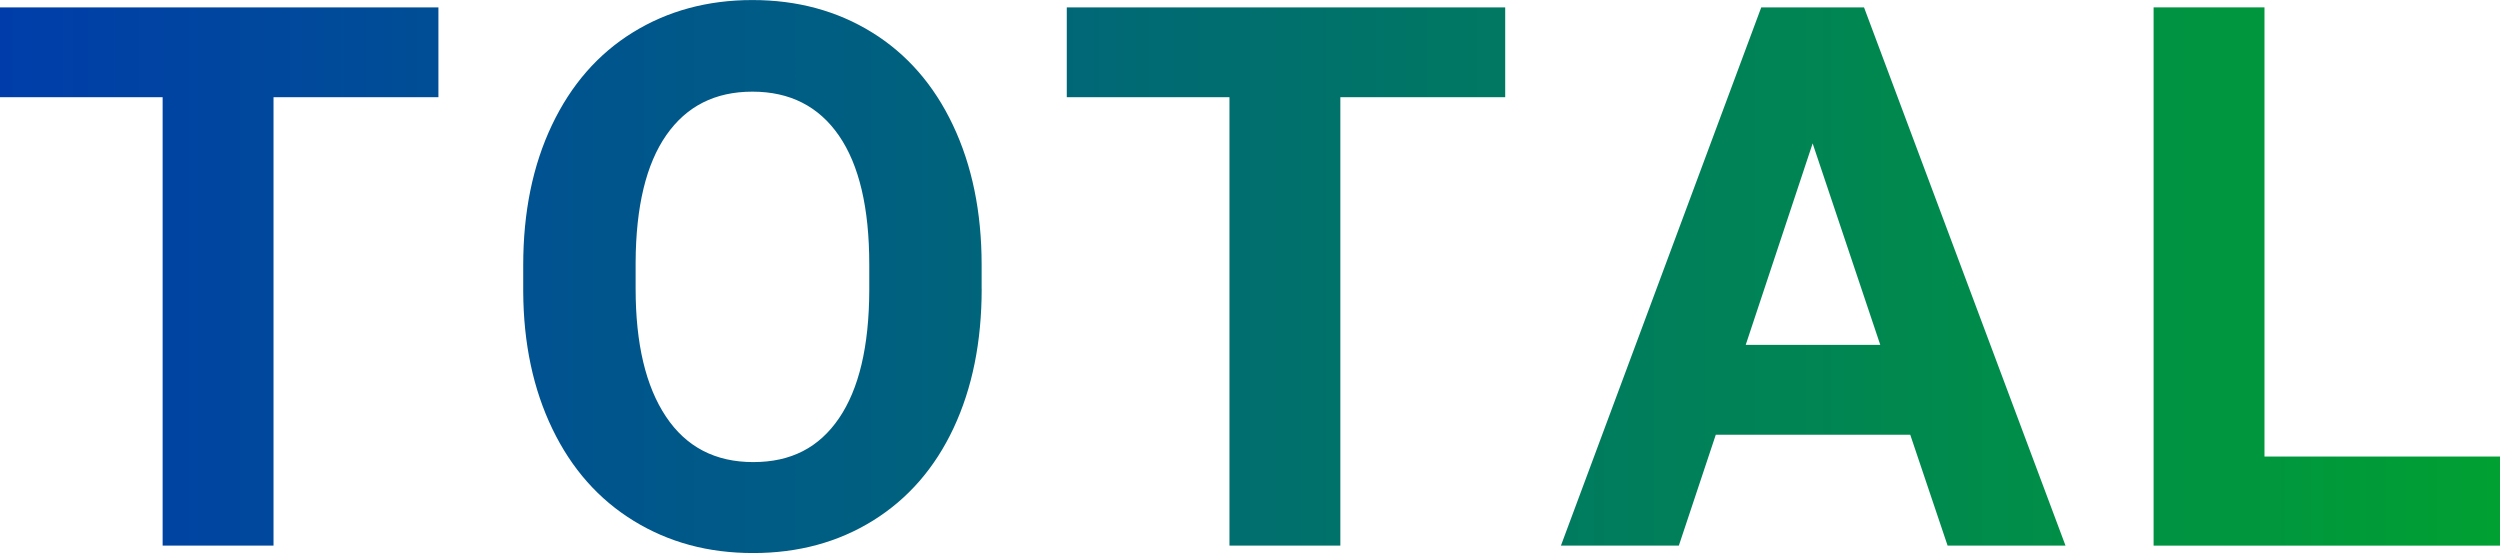
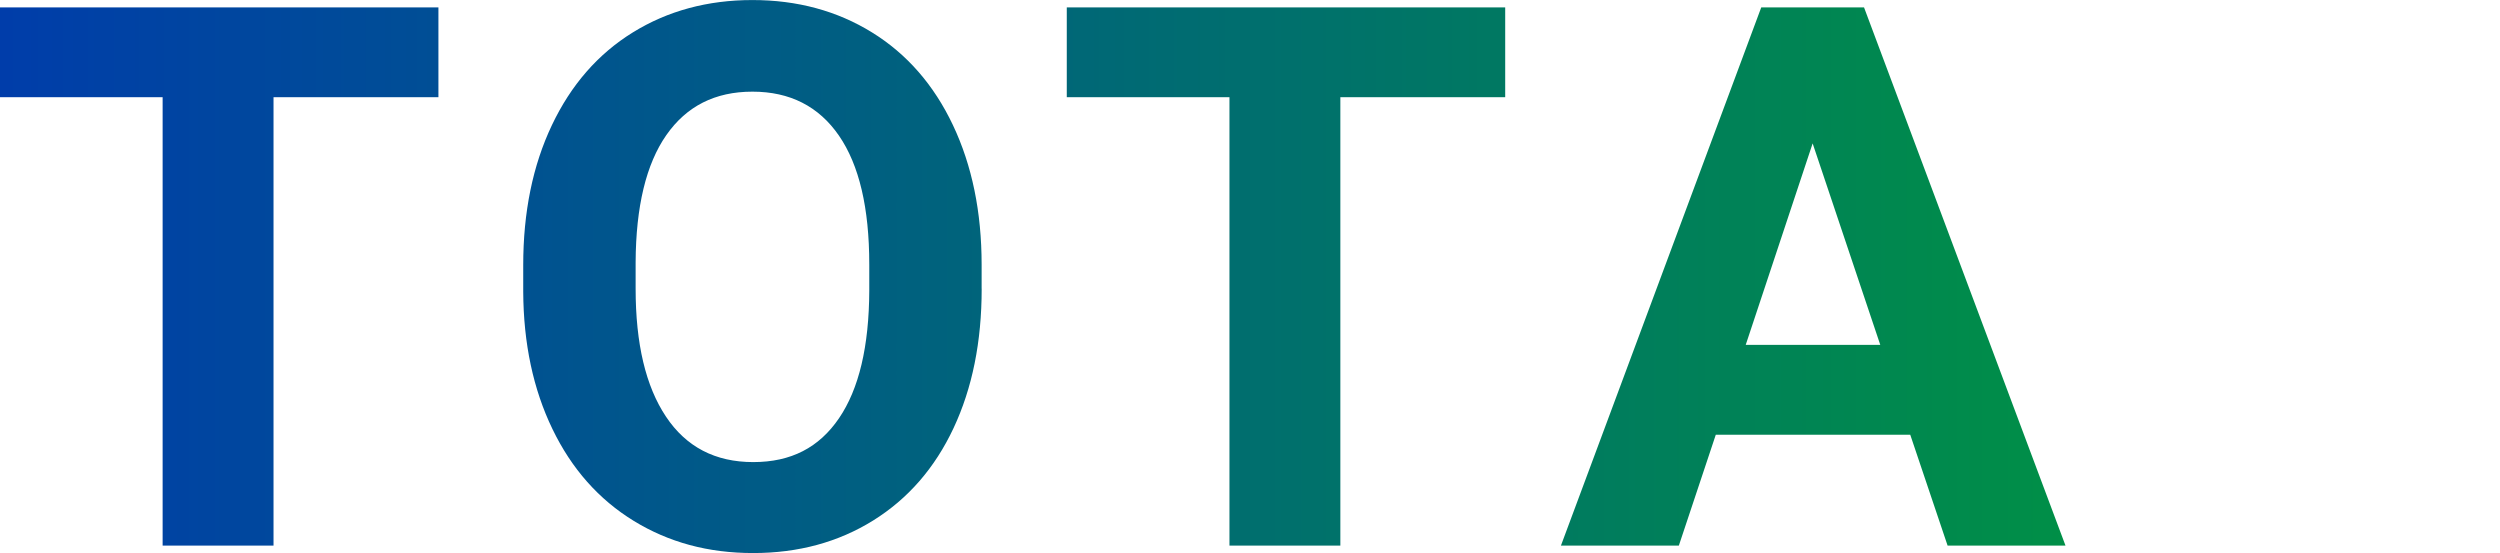
<svg xmlns="http://www.w3.org/2000/svg" id="_レイヤー_2" data-name="レイヤー_2" viewBox="0 0 495.3 109.57">
  <defs>
    <style>
      .cls-1 {
        fill: url(#_新規グラデーションスウォッチ_1);
      }
    </style>
    <linearGradient id="_新規グラデーションスウォッチ_1" data-name="新規グラデーションスウォッチ 1" x1="0" y1="54.79" x2="495.3" y2="54.79" gradientUnits="userSpaceOnUse">
      <stop offset="0" stop-color="#003daa" />
      <stop offset="1" stop-color="#00a032" />
    </linearGradient>
  </defs>
  <g id="_文字" data-name="文字">
    <g>
      <path class="cls-1" d="M86.86,19.26h-32.67v88.84h-21.97V19.26H0V1.46h86.86v17.8Z" />
      <path class="cls-1" d="M194.49,57.2c0,10.5-1.86,19.7-5.57,27.61-3.71,7.91-9.02,14.01-15.93,18.31-6.91,4.3-14.83,6.45-23.77,6.45s-16.72-2.12-23.66-6.37c-6.93-4.25-12.3-10.31-16.11-18.2-3.81-7.88-5.74-16.96-5.79-27.21v-5.27c0-10.5,1.89-19.74,5.68-27.72s9.13-14.11,16.04-18.38c6.91-4.27,14.81-6.41,23.69-6.41s16.78,2.14,23.69,6.41c6.91,4.27,12.26,10.4,16.04,18.38,3.78,7.98,5.68,17.2,5.68,27.65v4.76ZM172.22,52.37c0-11.18-2-19.68-6-25.49-4-5.81-9.72-8.72-17.14-8.72s-13.06,2.87-17.07,8.61c-4,5.74-6.03,14.15-6.08,25.23v5.2c0,10.89,2,19.34,6.01,25.34,4,6.01,9.77,9.01,17.29,9.01s13.04-2.89,16.99-8.68c3.95-5.79,5.96-14.22,6-25.31v-5.2Z" />
      <path class="cls-1" d="M298.22,19.26h-32.67v88.84h-21.97V19.26h-32.23V1.46h86.86v17.8Z" />
      <path class="cls-1" d="M378.45,86.13h-38.52l-7.32,21.97h-23.36L348.94,1.46h20.36l39.92,106.64h-23.36l-7.4-21.97ZM345.86,68.33h26.66l-13.4-39.92-13.26,39.92Z" />
-       <path class="cls-1" d="M448.65,90.45h46.65v17.65h-68.63V1.46h21.97v88.99Z" />
    </g>
  </g>
</svg>